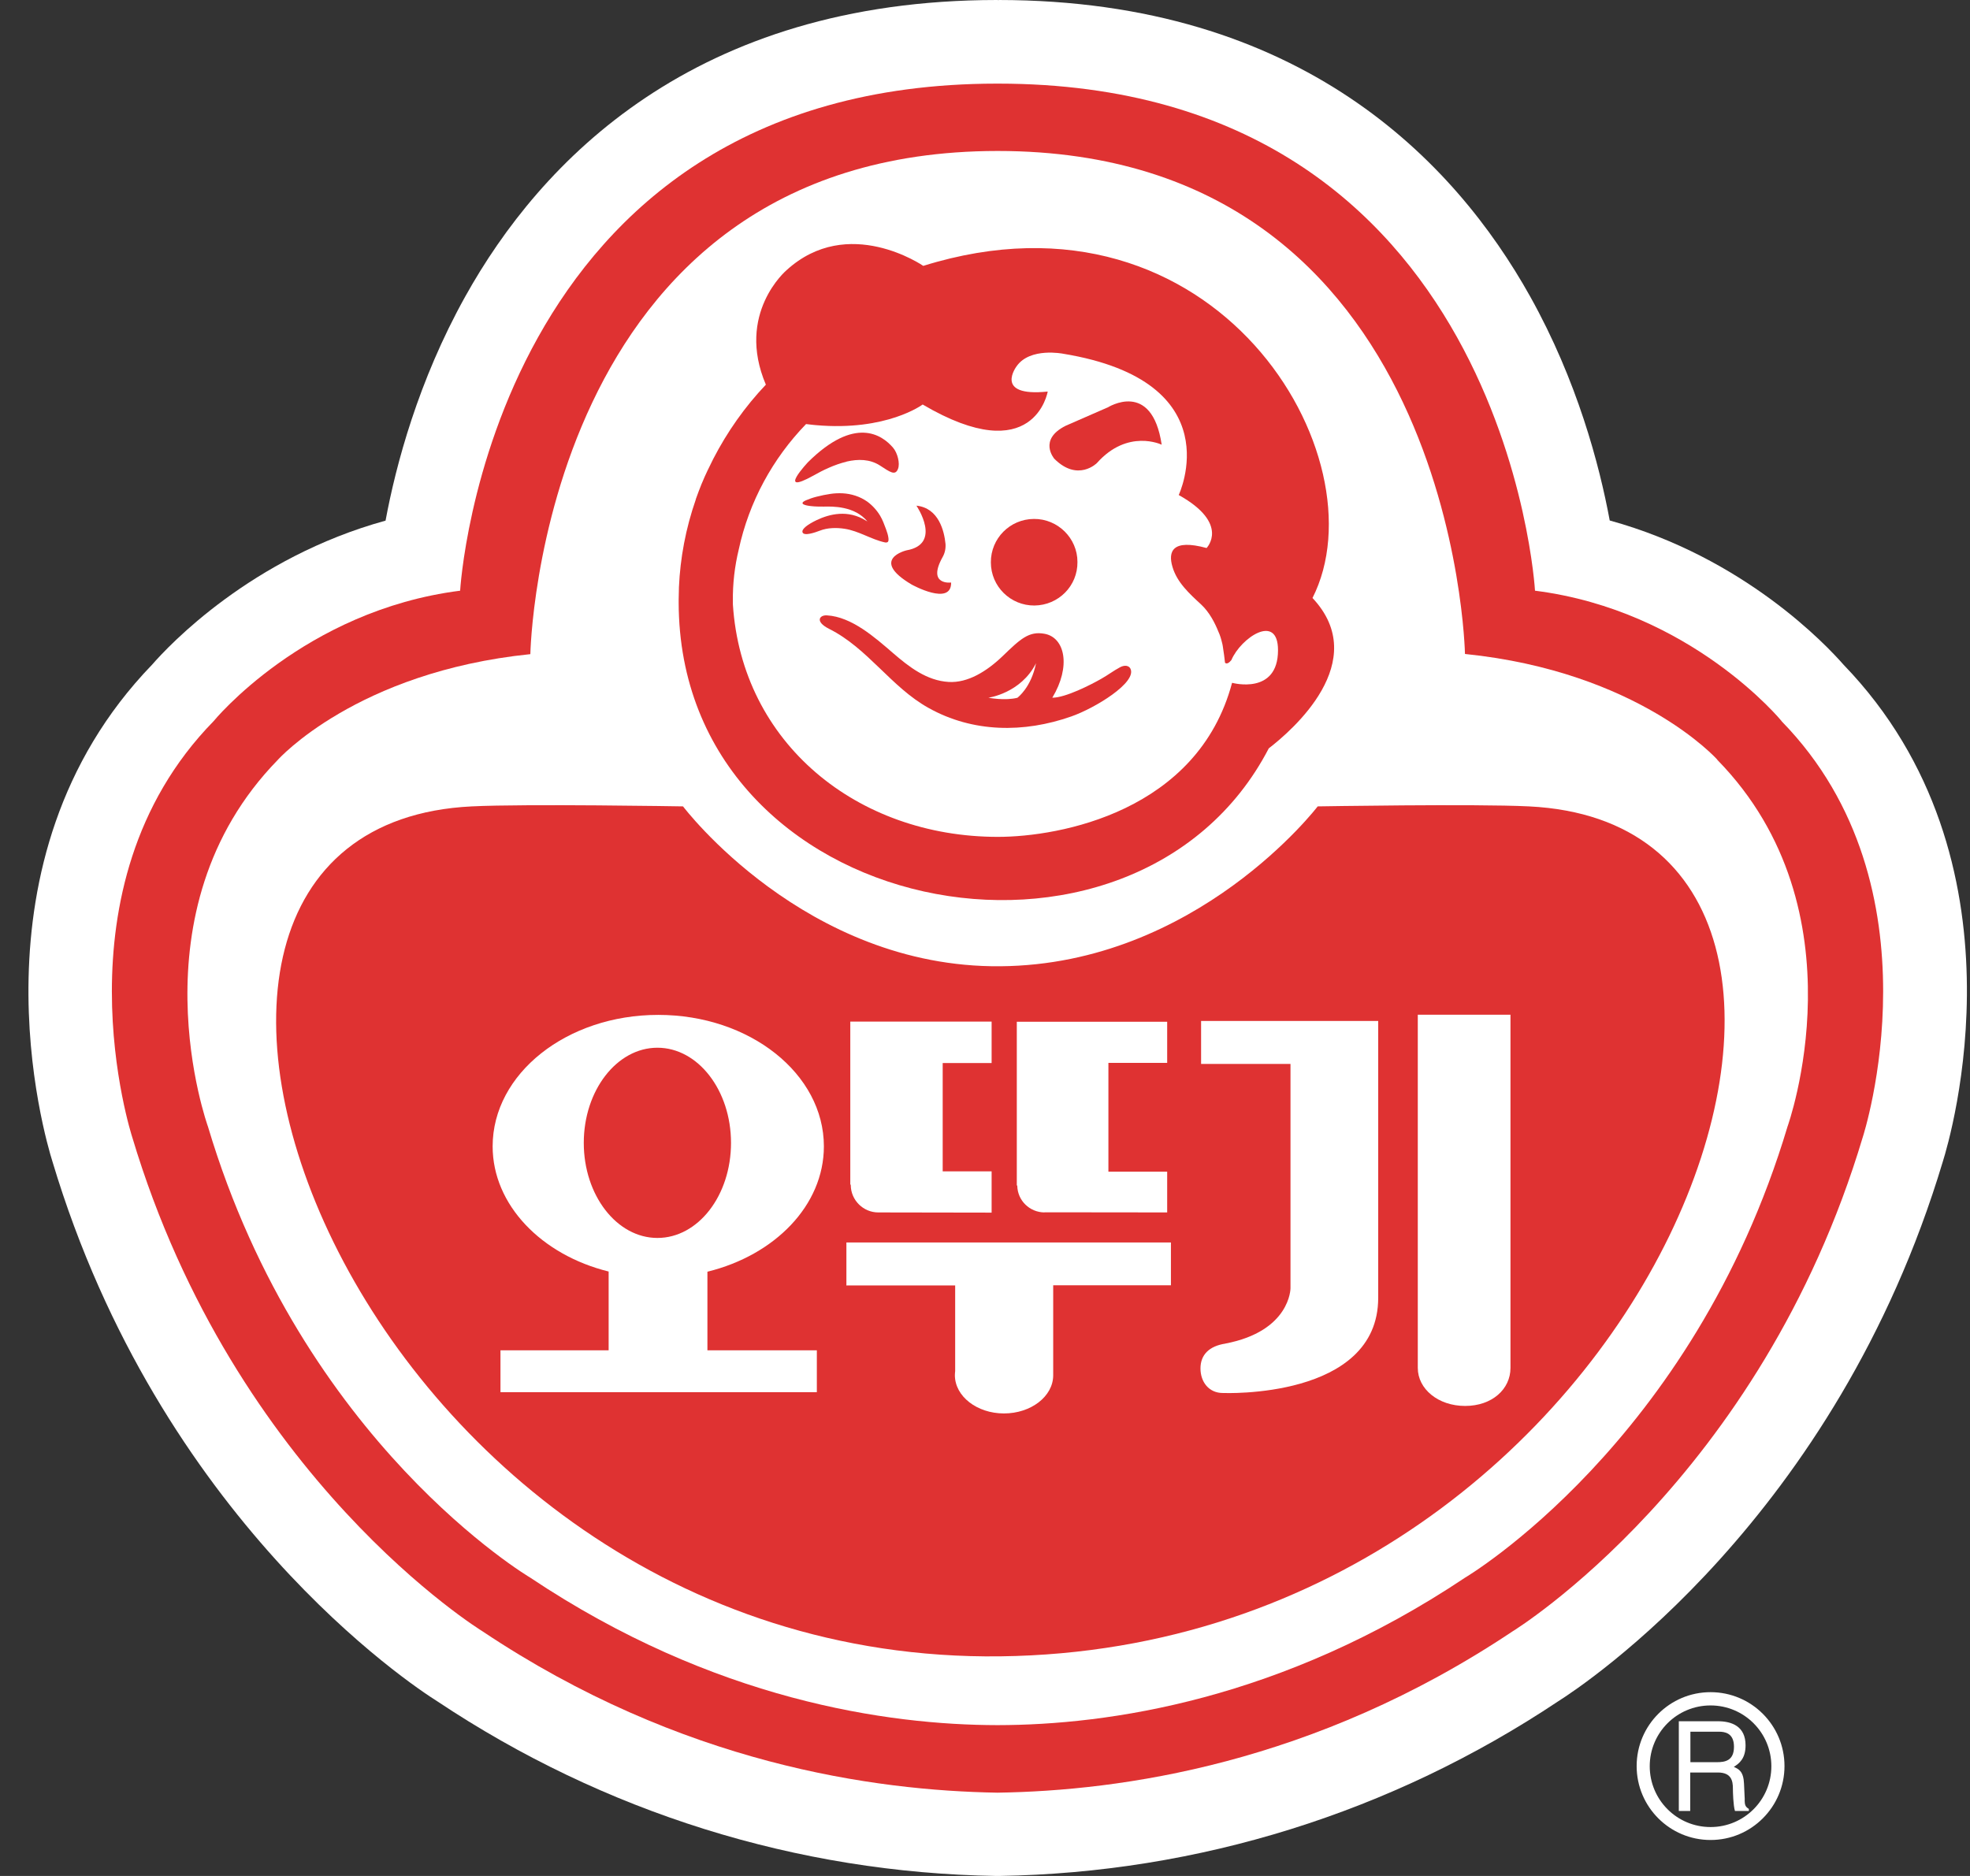
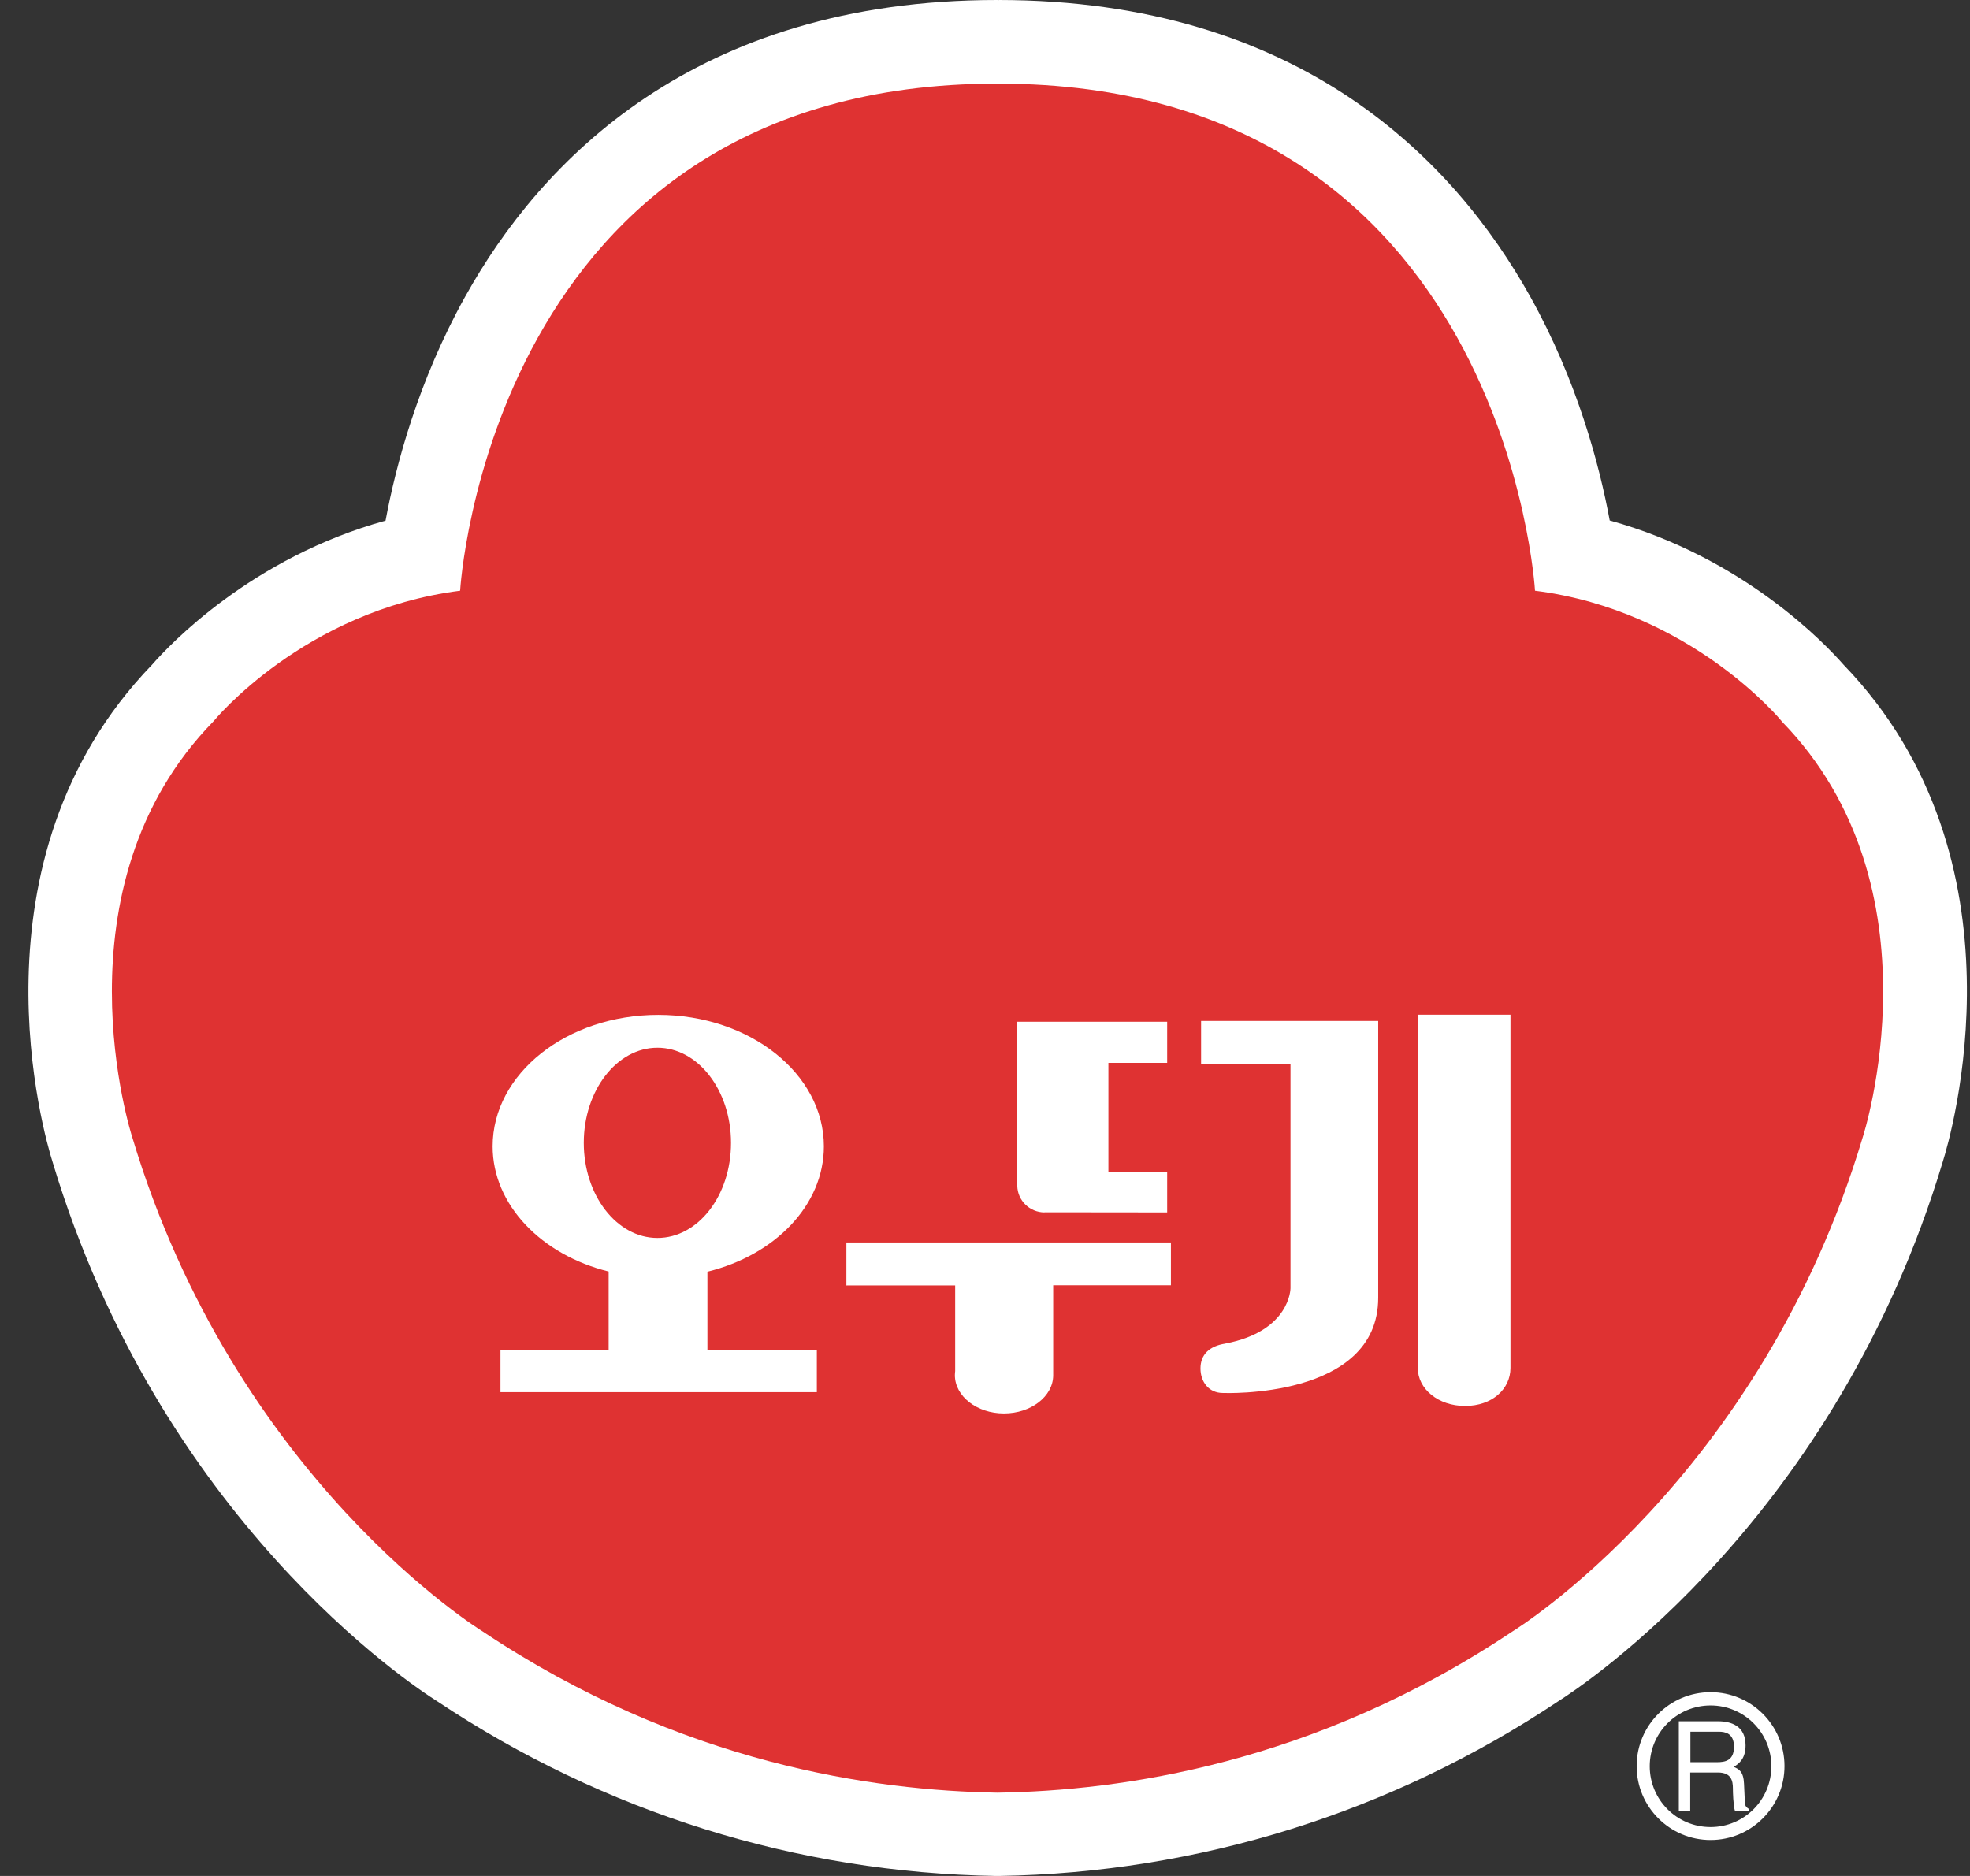
<svg xmlns="http://www.w3.org/2000/svg" width="42" height="40" viewBox="0 0 42 40" fill="none">
  <rect x="0" y="0" width="42" height="40" fill="#333333" stroke="none" />
  <g clip-path="url(#clip0_197_12553)">
    <path d="M36.469 36.081C35.599 36.081 34.893 36.787 34.893 37.657C34.893 38.527 35.599 39.233 36.469 39.233C37.339 39.233 38.045 38.527 38.045 37.657C38.045 36.787 37.339 36.081 36.469 36.081ZM36.469 38.957C35.752 38.957 35.172 38.377 35.172 37.66C35.172 36.944 35.752 36.364 36.469 36.364C37.185 36.364 37.765 36.944 37.765 37.66C37.765 38.377 37.185 38.957 36.469 38.957Z" fill="white" />
    <path d="M37.198 38.38L37.182 38.034C37.172 37.767 37.068 37.721 36.965 37.674C37.082 37.6 37.215 37.497 37.215 37.214C37.215 36.807 36.919 36.701 36.625 36.701H35.792V38.614H36.035V37.794H36.625C36.915 37.794 36.945 37.977 36.945 38.134C36.945 38.207 36.952 38.497 36.989 38.614H37.285V38.57C37.208 38.524 37.198 38.484 37.195 38.377L37.198 38.38ZM36.602 37.574H36.039V36.924H36.645C36.765 36.924 36.968 36.947 36.968 37.244C36.968 37.541 36.782 37.574 36.602 37.574Z" fill="white" />
    <path d="M21.238 40C16.995 39.933 12.873 38.644 9.32 36.274C8.773 35.931 3.401 32.381 1.118 24.766C0.958 24.259 -0.785 18.344 3.241 14.174C3.598 13.764 5.354 11.891 8.22 11.101C8.44 9.915 8.917 8.122 9.917 6.326C11.523 3.439 14.796 0.003 21.251 0H21.278L21.288 0.01V0C27.744 0.003 31.016 3.443 32.623 6.322C33.626 8.119 34.099 9.912 34.319 11.098C37.189 11.888 38.945 13.764 39.302 14.171C43.328 18.34 41.581 24.259 41.421 24.766C39.138 32.381 33.766 35.931 33.223 36.274C29.667 38.647 25.547 39.933 21.301 40H21.275H21.238Z" fill="white" />
    <path d="M37.985 15.377C37.985 15.377 36.059 13.018 32.726 12.595C32.726 12.595 32.109 1.79 21.285 1.783H21.274H21.248C10.426 1.79 9.81 12.595 9.81 12.595C6.48 13.018 4.554 15.377 4.554 15.377C1.085 18.923 2.818 24.243 2.818 24.243C5.004 31.548 10.283 34.781 10.283 34.781C14.529 37.62 18.652 38.18 21.261 38.224H21.271C23.881 38.184 28.007 37.62 32.253 34.781C32.253 34.781 37.532 31.548 39.715 24.243C39.715 24.243 41.448 18.923 37.982 15.377H37.985Z" fill="#DF3232" />
-     <path d="M36.612 16.197C36.612 16.197 34.943 14.324 31.233 13.944C31.233 13.944 31.03 3.223 21.272 3.219C21.272 3.219 21.272 3.219 21.268 3.219H21.265C11.503 3.226 11.307 13.948 11.307 13.948C7.594 14.328 5.924 16.201 5.924 16.201C2.771 19.43 4.434 24.023 4.434 24.023C6.451 30.775 11.303 33.638 11.303 33.638C15.216 36.254 18.925 36.781 21.265 36.784H21.272C23.614 36.781 27.324 36.254 31.237 33.638C31.237 33.638 36.089 30.772 38.109 24.023C38.109 24.023 39.769 19.427 36.612 16.201V16.197Z" fill="white" />
    <path d="M32.596 17.194C31.439 17.137 28.093 17.194 28.093 17.194C28.093 17.194 25.52 20.567 21.328 20.603C17.162 20.64 14.562 17.194 14.562 17.194C14.562 17.194 11.216 17.137 10.06 17.194C1.064 17.63 7.433 35.491 21.328 35.317C35.442 35.141 41.488 17.627 32.596 17.194Z" fill="#DF3232" />
    <path d="M14.032 21.64C12.083 21.64 10.503 22.893 10.503 24.443C10.503 25.692 11.546 26.759 12.976 27.112V28.792H10.67V29.685H17.415V28.792H15.082V27.116C16.522 26.762 17.565 25.699 17.565 24.443C17.565 22.896 15.985 21.64 14.036 21.64H14.032ZM14.016 26.396C13.149 26.396 12.446 25.486 12.446 24.369C12.446 23.253 13.149 22.34 14.016 22.34C14.882 22.34 15.585 23.249 15.585 24.369C15.585 25.489 14.886 26.396 14.016 26.396Z" fill="white" />
    <path d="M22.271 25.849L24.884 25.852V24.983H23.631V22.663H24.884V21.786H21.678V25.273L21.688 25.282C21.694 25.599 21.951 25.849 22.268 25.852L22.271 25.849Z" fill="white" />
    <path d="M18.052 27.409H20.364V29.235C20.361 29.262 20.358 29.295 20.358 29.322C20.358 29.772 20.828 30.138 21.404 30.138C21.981 30.138 22.451 29.775 22.454 29.328V27.405H24.964V26.492H18.045V27.412L18.052 27.409Z" fill="white" />
-     <path d="M18.138 25.262V25.272C18.142 25.592 18.405 25.852 18.725 25.852C18.725 25.852 18.725 25.852 18.732 25.852L21.141 25.856V24.976H20.098V22.666H21.141V21.783H18.128V25.252L18.132 25.259L18.138 25.262Z" fill="white" />
    <path d="M25.607 22.686H27.513V27.469C27.513 27.469 27.513 28.385 26.12 28.649H26.124C25.777 28.702 25.594 28.889 25.594 29.178C25.594 29.468 25.774 29.702 26.07 29.702H26.074C26.074 29.702 29.383 29.842 29.383 27.672V21.77H25.607V22.686Z" fill="white" />
    <path d="M30.227 29.168C30.227 29.615 30.66 29.978 31.236 29.978C31.813 29.978 32.203 29.618 32.203 29.168V21.636H30.227V29.168Z" fill="white" />
    <path d="M27.98 12.755C29.506 9.755 25.924 3.723 19.684 5.669C19.684 5.669 18.081 4.563 16.768 5.762C16.768 5.762 15.682 6.682 16.328 8.202C15.882 8.672 15.505 9.205 15.205 9.788C15.185 9.825 15.169 9.862 15.149 9.902C15.129 9.945 15.105 9.988 15.085 10.032C15.042 10.122 15.002 10.212 14.965 10.302C14.965 10.305 14.962 10.312 14.959 10.315C14.915 10.422 14.875 10.532 14.835 10.642C14.835 10.642 14.835 10.645 14.835 10.648C14.619 11.268 14.502 11.901 14.475 12.518C14.472 12.608 14.472 12.698 14.469 12.785C14.469 12.805 14.469 12.828 14.469 12.848C14.485 19.623 24.191 21.463 27.05 15.957C27.543 15.577 29.256 14.104 27.98 12.748V12.755ZM26.267 14.561C25.537 17.3 22.597 17.844 21.274 17.844C18.271 17.844 15.815 15.841 15.625 12.888V12.895C15.625 12.871 15.625 12.848 15.625 12.825C15.619 12.441 15.665 12.071 15.748 11.725C15.969 10.695 16.478 9.772 17.185 9.042C17.252 9.052 17.395 9.065 17.395 9.065C18.905 9.199 19.671 8.625 19.671 8.625C22.054 10.028 22.337 8.349 22.337 8.349C21.168 8.469 21.677 7.805 21.677 7.805C21.964 7.402 22.664 7.542 22.664 7.542C26.28 8.135 25.13 10.555 25.13 10.555C26.23 11.168 25.724 11.685 25.724 11.685C24.99 11.485 24.9 11.761 24.997 12.088C25.094 12.418 25.354 12.655 25.607 12.888C25.787 13.055 25.904 13.288 25.977 13.471C26.01 13.541 26.034 13.621 26.053 13.701C26.06 13.728 26.067 13.754 26.07 13.781C26.093 13.918 26.107 14.044 26.117 14.131C26.154 14.168 26.207 14.131 26.253 14.074C26.453 13.601 27.247 13.061 27.247 13.864C27.247 14.824 26.277 14.561 26.277 14.561H26.267Z" fill="#DF3232" />
    <path d="M24.101 14.258C24.068 14.191 23.978 14.174 23.878 14.228C23.741 14.301 23.614 14.398 23.478 14.474C23.261 14.598 22.718 14.877 22.435 14.877C22.838 14.208 22.704 13.594 22.271 13.514C21.935 13.451 21.751 13.628 21.375 13.991C21.038 14.314 20.635 14.564 20.228 14.541C19.758 14.514 19.382 14.221 19.038 13.924C18.655 13.594 18.159 13.151 17.629 13.121C17.475 13.111 17.365 13.251 17.675 13.408C18.502 13.821 18.995 14.648 19.795 15.094C20.741 15.624 21.831 15.631 22.838 15.277C23.344 15.101 24.244 14.551 24.101 14.258ZM21.695 14.877C21.428 14.947 21.072 14.877 21.072 14.877C21.072 14.877 21.765 14.784 22.088 14.141C21.985 14.661 21.695 14.874 21.695 14.874V14.877Z" fill="#DF3232" />
    <path d="M18.049 9.842C18.296 9.785 18.546 9.788 18.759 9.925C18.972 10.062 19.085 10.152 19.145 9.998C19.192 9.882 19.135 9.655 19.039 9.545C18.802 9.268 18.222 8.869 17.229 9.852C17.229 9.852 16.539 10.585 17.339 10.142C17.539 10.028 17.792 9.905 18.046 9.845L18.049 9.842Z" fill="#DF3232" />
    <path d="M23.611 8.689L22.721 9.078C22.125 9.375 22.478 9.782 22.478 9.782C22.978 10.282 23.384 9.875 23.384 9.875C24.044 9.132 24.767 9.482 24.767 9.482C24.558 8.085 23.614 8.689 23.614 8.689H23.611Z" fill="#DF3232" />
    <path d="M22.041 11.065C21.532 11.068 21.122 11.481 21.125 11.991C21.125 12.505 21.545 12.915 22.055 12.911C22.568 12.905 22.978 12.491 22.971 11.981C22.971 11.475 22.551 11.061 22.045 11.065H22.041Z" fill="#DF3232" />
-     <path d="M20.098 11.875C20.145 11.791 20.165 11.695 20.158 11.598C20.132 11.332 20.018 10.832 19.538 10.782C19.538 10.782 20.098 11.601 19.325 11.735C19.325 11.735 18.525 11.925 19.438 12.465C19.438 12.465 20.285 12.934 20.278 12.421C20.278 12.421 19.755 12.488 20.098 11.875Z" fill="#DF3232" />
    <path d="M18.942 11.478C18.935 11.411 18.912 11.345 18.889 11.281C18.852 11.185 18.819 11.088 18.765 10.998C18.695 10.881 18.599 10.775 18.489 10.695C18.332 10.585 18.149 10.528 17.959 10.518C17.875 10.515 17.789 10.518 17.705 10.531C17.609 10.545 17.509 10.565 17.409 10.591C17.329 10.611 17.252 10.638 17.182 10.668C17.009 10.745 17.186 10.781 17.289 10.791C17.379 10.802 17.469 10.802 17.562 10.802C17.745 10.798 18.222 10.785 18.495 11.121C18.485 11.115 18.479 11.108 18.469 11.105C18.079 10.858 17.682 10.961 17.409 11.091C17.229 11.178 17.089 11.275 17.109 11.348C17.136 11.438 17.375 11.355 17.479 11.315C17.642 11.251 17.835 11.248 18.009 11.275C18.309 11.321 18.572 11.501 18.865 11.565C18.889 11.571 18.919 11.568 18.932 11.551C18.945 11.531 18.945 11.501 18.942 11.481V11.478Z" fill="#DF3232" />
  </g>
  <defs>
    <clipPath id="clip0_197_12553">
      <rect width="41.33" height="40" fill="white" transform="translate(0.605)" />
    </clipPath>
  </defs>
</svg>